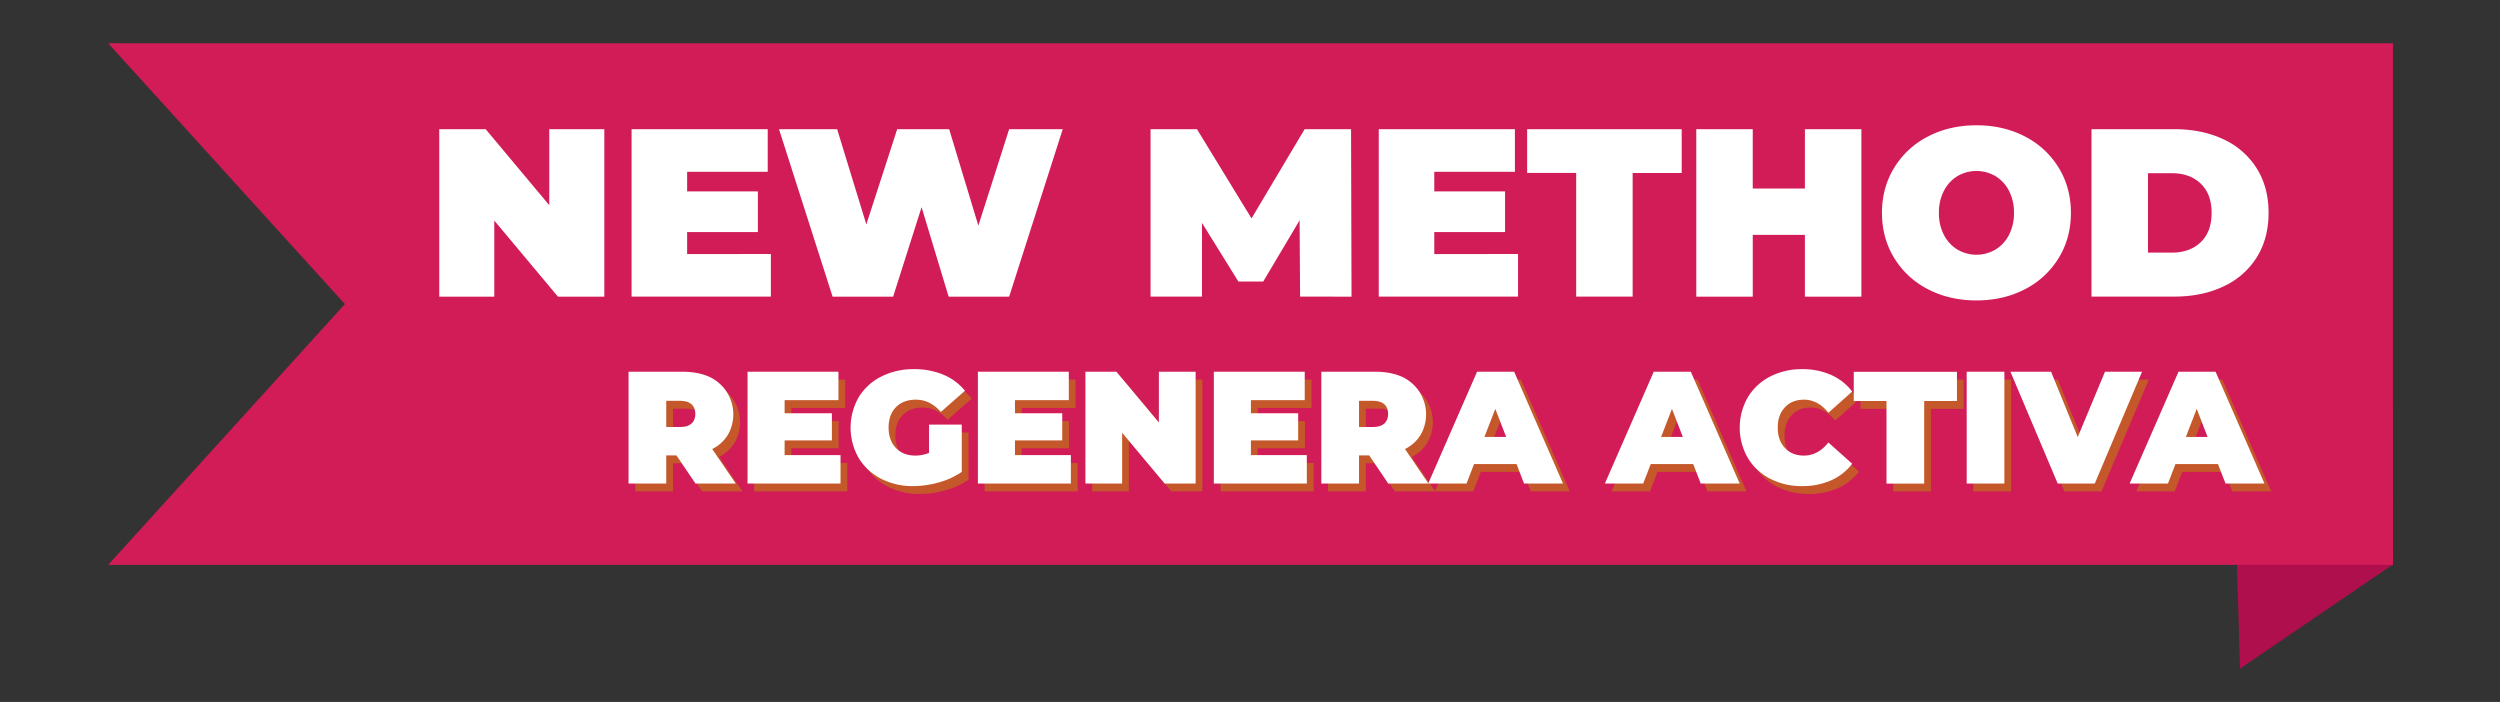
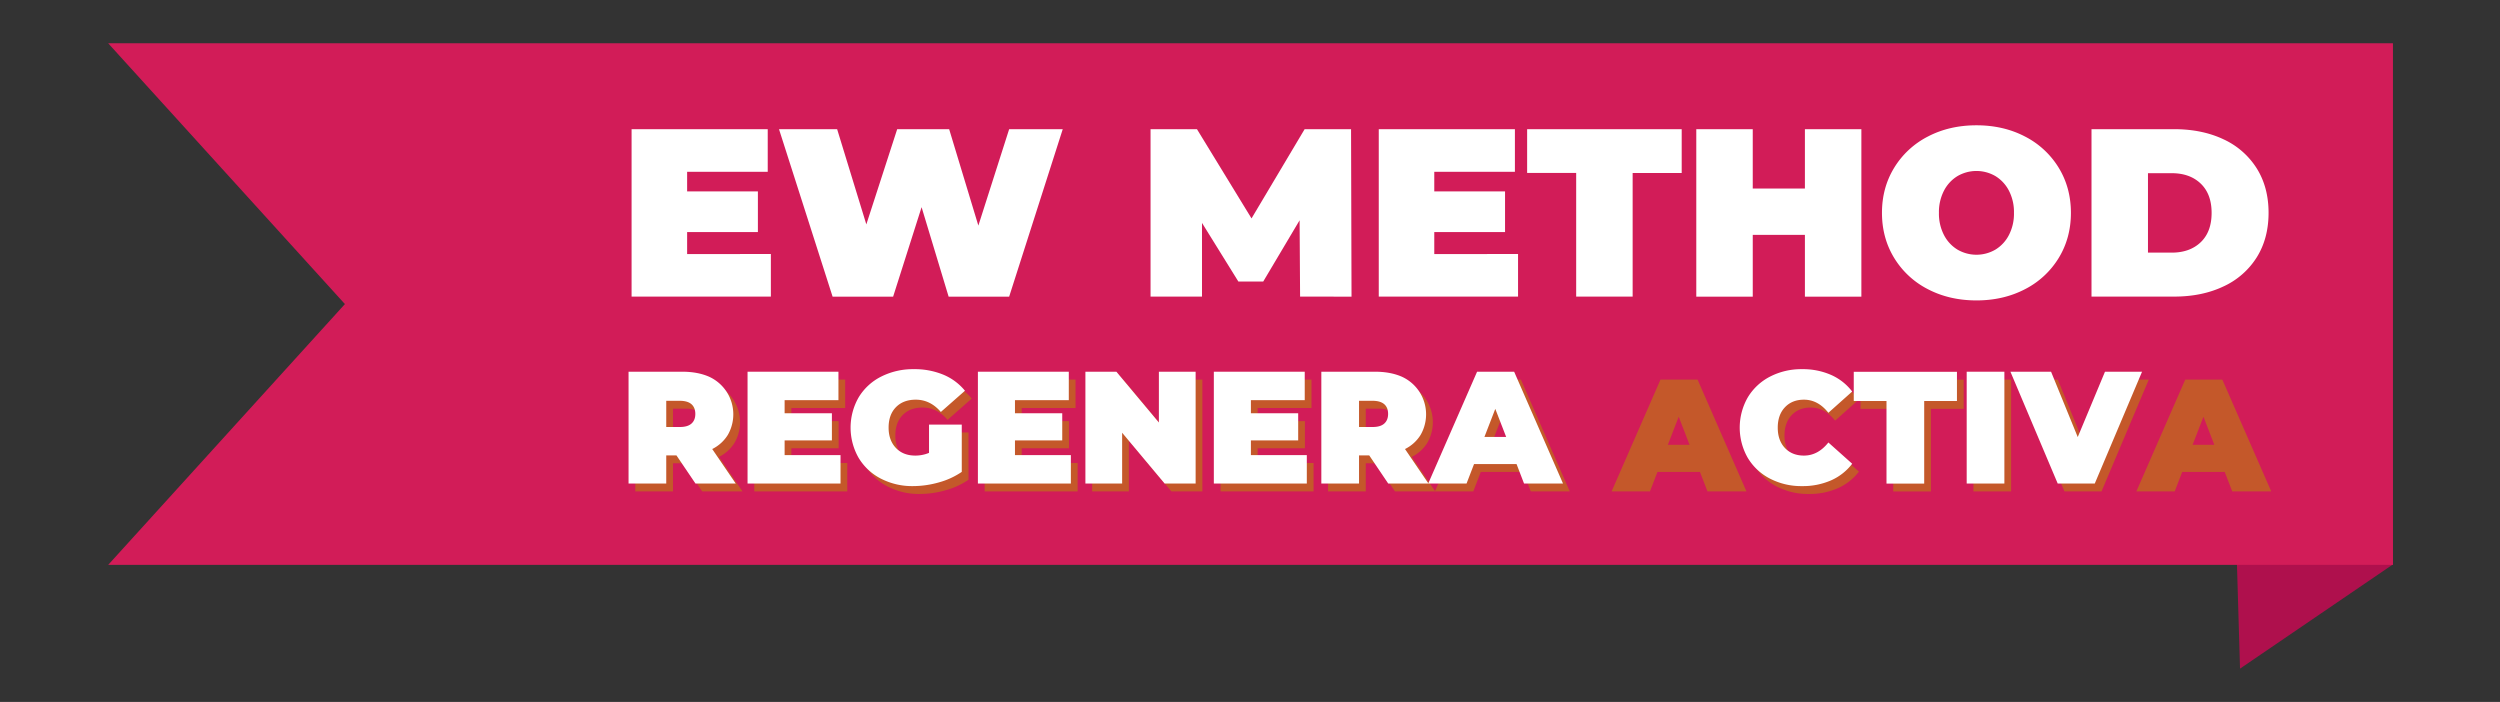
<svg xmlns="http://www.w3.org/2000/svg" id="Layer_1" data-name="Layer 1" viewBox="0 0 2225.67 624.89">
  <rect x="0" y="0" width="2225.67" height="624.89" fill="#333333" stroke="none" />
  <polygon points="1994.22 595.26 2130.37 502.46 2128.08 126.47 1981.25 153.31 1994.22 595.26" style="fill:#af104d" />
  <polygon points="96.3 502.9 307.07 270.71 96.3 38.52 2130.37 38.52 2130.37 502.9 96.3 502.9" style="fill:#d21c58" />
-   <path d="M538,115v149.1H496.71l-56.66-67.73v67.73h-49V115h41.32L489,182.69V115Z" style="fill:#fff" />
  <path d="M686.28,226.14v37.91h-124V115h121.2v37.92H611.73v17.46h63v36.21h-63v19.6Z" style="fill:#fff" />
  <path d="M946.13,115l-47.71,149.1H844.53l-24.07-79.66-25.34,79.66H741.23L693.52,115h51.75l26,84.78L798.74,115H845l26,85.84L898.42,115Z" style="fill:#fff" />
  <path d="M1157.43,264.05l-.43-67.94-32.38,54.52h-22.15l-32.37-52.18v65.6h-45.8V115h41.32l48.57,79.45L1161.47,115h41.33l.42,149.1Z" style="fill:#fff" />
  <path d="M1351.47,226.14v37.91h-124V115h121.2v37.92h-71.78v17.46h63v36.21h-63v19.6Z" style="fill:#fff" />
  <path d="M1403.22,153.93h-43.66V115h137.6v39h-43.67V264.05h-50.27Z" style="fill:#fff" />
  <path d="M1657.12,115v149.1h-50.27v-55h-46.43v55h-50.27V115h50.27v52.83h46.43V115Z" style="fill:#fff" />
  <path d="M1716.33,257.45a75.13,75.13,0,0,1-30-27.8q-10.86-17.78-10.87-40.15t10.87-40.15a75.27,75.27,0,0,1,30-27.8q19.17-10,43.24-10t43.24,10a75.27,75.27,0,0,1,30,27.8q10.86,17.79,10.86,40.15t-10.86,40.15a75.13,75.13,0,0,1-30,27.8q-19.17,10-43.24,10T1716.33,257.45Zm60.17-35.25a32.72,32.72,0,0,0,12-13,41.35,41.35,0,0,0,4.47-19.7,41.41,41.41,0,0,0-4.47-19.7,32.76,32.76,0,0,0-12-13,33.58,33.58,0,0,0-33.86,0,32.69,32.69,0,0,0-12,13,41.41,41.41,0,0,0-4.47,19.7,41.35,41.35,0,0,0,4.47,19.7,32.65,32.65,0,0,0,12,13,33.58,33.58,0,0,0,33.86,0Z" style="fill:#fff" />
  <path d="M1862,115h73.48q24.93,0,44,9a69,69,0,0,1,29.61,25.88q10.55,16.83,10.54,39.62t-10.54,39.62A68.84,68.84,0,0,1,1979.49,255q-19.07,9.06-44,9.05H1862Zm71.36,109.91q16.18,0,25.87-9.27t9.7-26.09q0-16.81-9.7-26.09t-25.87-9.27h-21.09v70.72Z" style="fill:#fff" />
  <path d="M608.24,412.45h-9.1v25H565.58V337.93H613.5q13.8,0,24,4.55A36.79,36.79,0,0,1,654,394.11a34.07,34.07,0,0,1-13.93,12.65L661,437.48H625.16Zm13.37-45.58q-3.42-3-10.24-3.05H599.14v23.32h12.23q6.82,0,10.24-3.06t3.41-8.6Q625,369.93,621.61,366.87Z" style="fill:#c4582a" />
  <path d="M754.29,412.17v25.31H671.52V337.93h80.92v25.32H704.52v11.66h42.09v24.17H704.52v13.09Z" style="fill:#c4582a" />
  <path d="M833.08,385h29.15V427.1a67.69,67.69,0,0,1-20.48,9.39,84.55,84.55,0,0,1-22.89,3.27,60.8,60.8,0,0,1-28.59-6.62,49.41,49.41,0,0,1-19.84-18.48,54.17,54.17,0,0,1,0-53.9,49.11,49.11,0,0,1,20.05-18.49,62.72,62.72,0,0,1,29.09-6.61,66.7,66.7,0,0,1,26.23,4.9,49.25,49.25,0,0,1,19.27,14.3L843.6,373.77q-9.39-10.95-22.33-10.95-11.09,0-17.63,6.68t-6.54,18.21q0,11.24,6.47,18.06t17.28,6.82a31.68,31.68,0,0,0,12.23-2.41Z" style="fill:#c4582a" />
  <path d="M959.36,412.17v25.31H876.59V337.93h80.92v25.32H909.59v11.66h42.09v24.17H909.59v13.09Z" style="fill:#c4582a" />
  <path d="M1070.43,337.93v99.55h-27.59L1005,392.26v45.22H972.3V337.93h27.59l37.83,45.23V337.93Z" style="fill:#c4582a" />
  <path d="M1169.41,412.17v25.31h-82.77V337.93h80.92v25.32h-47.93v11.66h42.1v24.17h-42.1v13.09Z" style="fill:#c4582a" />
  <path d="M1225,412.45h-9.1v25h-33.56V337.93h47.92q13.8,0,24,4.55a36.79,36.79,0,0,1,16.5,51.63,34.07,34.07,0,0,1-13.93,12.65l20.9,30.72h-35.84Zm13.37-45.58q-3.42-3-10.24-3.05h-12.23v23.32h12.23q6.83,0,10.24-3.06t3.41-8.6Q1241.79,369.93,1238.38,366.87Z" style="fill:#c4582a" />
  <path d="M1356.13,420.13H1318.3l-6.68,17.35h-34.13L1321,337.93h33l43.51,99.55h-34.7ZM1346.89,396l-9.68-25-9.67,25Z" style="fill:#c4582a" />
  <path d="M1513.41,420.13h-37.82l-6.69,17.35h-34.13l43.52-99.55h33l43.52,99.55h-34.7ZM1504.17,396l-9.67-25-9.67,25Z" style="fill:#c4582a" />
  <path d="M1581.82,433.14A49.41,49.41,0,0,1,1562,414.66a54.17,54.17,0,0,1,0-53.9,49.43,49.43,0,0,1,19.84-18.49,60.47,60.47,0,0,1,28.44-6.61,62.3,62.3,0,0,1,25.88,5.12,48,48,0,0,1,18.78,14.79l-21.19,18.91q-9.26-11.66-21.76-11.66-10.53,0-16.92,6.76t-6.4,18.13q0,11.37,6.4,18.13t16.92,6.75q12.51,0,21.76-11.66l21.19,18.92a48.06,48.06,0,0,1-18.78,14.79,62.46,62.46,0,0,1-25.88,5.12A60.48,60.48,0,0,1,1581.82,433.14Z" style="fill:#c4582a" />
  <path d="M1685.49,364h-29.15v-26h91.87v26h-29.16v73.52h-33.56Z" style="fill:#c4582a" />
  <path d="M1756.88,337.93h33.56v99.55h-33.56Z" style="fill:#c4582a" />
  <path d="M1913,337.93l-42.09,99.55h-33l-42.09-99.55H1832l23.75,58.17L1880,337.93Z" style="fill:#c4582a" />
  <path d="M1980.58,420.13h-37.83l-6.68,17.35h-34.13l43.52-99.55h33L2022,437.48h-34.69ZM1971.34,396l-9.67-25L1952,396Z" style="fill:#c4582a" />
  <path d="M602.24,405.45h-9.1v25H559.58V330.93H607.5q13.8,0,24,4.55A36.79,36.79,0,0,1,648,387.11a34.07,34.07,0,0,1-13.93,12.65L655,430.48H619.16Zm13.37-45.58q-3.42-3-10.24-3.05H593.14v23.32h12.23q6.82,0,10.24-3.06t3.41-8.6Q619,362.93,615.61,359.87Z" style="fill:#fff" />
  <path d="M748.29,405.17v25.31H665.52V330.93h80.92v25.32H698.52v11.66h42.09v24.17H698.52v13.09Z" style="fill:#fff" />
  <path d="M827.08,378h29.15V420.1a67.69,67.69,0,0,1-20.48,9.39,84.55,84.55,0,0,1-22.89,3.27,60.8,60.8,0,0,1-28.59-6.62,49.41,49.41,0,0,1-19.84-18.48,54.17,54.17,0,0,1,0-53.9,49.11,49.11,0,0,1,20.05-18.49,62.72,62.72,0,0,1,29.09-6.61,66.7,66.7,0,0,1,26.23,4.9,49.25,49.25,0,0,1,19.27,14.3L837.6,366.77q-9.39-10.95-22.33-10.95-11.09,0-17.63,6.68t-6.54,18.21q0,11.24,6.47,18.06t17.28,6.82a31.68,31.68,0,0,0,12.23-2.41Z" style="fill:#fff" />
  <path d="M953.36,405.17v25.31H870.59V330.93h80.92v25.32H903.59v11.66h42.09v24.17H903.59v13.09Z" style="fill:#fff" />
  <path d="M1064.43,330.93v99.55h-27.59L999,385.26v45.22H966.3V330.93h27.59l37.83,45.23V330.93Z" style="fill:#fff" />
  <path d="M1163.41,405.17v25.31h-82.77V330.93h80.92v25.32h-47.93v11.66h42.1v24.17h-42.1v13.09Z" style="fill:#fff" />
  <path d="M1219,405.45h-9.1v25h-33.56V330.93h47.92q13.8,0,24,4.55a36.79,36.79,0,0,1,16.5,51.63,34.07,34.07,0,0,1-13.93,12.65l20.9,30.72h-35.84Zm13.37-45.58q-3.42-3-10.24-3.05h-12.23v23.32h12.23q6.83,0,10.24-3.06t3.41-8.6Q1235.79,362.93,1232.38,359.87Z" style="fill:#fff" />
  <path d="M1350.13,413.13H1312.3l-6.68,17.35h-34.13L1315,330.93h33l43.51,99.55h-34.7ZM1340.89,389l-9.68-25-9.67,25Z" style="fill:#fff" />
-   <path d="M1507.41,413.13h-37.82l-6.69,17.35h-34.13l43.52-99.55h33l43.52,99.55h-34.7ZM1498.17,389l-9.67-25-9.67,25Z" style="fill:#fff" />
  <path d="M1575.82,426.14A49.41,49.41,0,0,1,1556,407.66a54.17,54.17,0,0,1,0-53.9,49.43,49.43,0,0,1,19.84-18.49,60.47,60.47,0,0,1,28.44-6.61,62.3,62.3,0,0,1,25.88,5.12,48,48,0,0,1,18.78,14.79l-21.19,18.91q-9.26-11.66-21.76-11.66-10.53,0-16.92,6.76t-6.4,18.13q0,11.37,6.4,18.13t16.92,6.75q12.51,0,21.76-11.66l21.19,18.92a48.06,48.06,0,0,1-18.78,14.79,62.46,62.46,0,0,1-25.88,5.12A60.48,60.48,0,0,1,1575.82,426.14Z" style="fill:#fff" />
  <path d="M1679.49,357h-29.15v-26h91.87v26h-29.16v73.52h-33.56Z" style="fill:#fff" />
  <path d="M1750.88,330.93h33.56v99.55h-33.56Z" style="fill:#fff" />
  <path d="M1907,330.93l-42.09,99.55h-33l-42.09-99.55H1826l23.75,58.17L1874,330.93Z" style="fill:#fff" />
-   <path d="M1974.58,413.13h-37.83l-6.68,17.35h-34.13l43.52-99.55h33L2016,430.48h-34.69ZM1965.34,389l-9.67-25L1946,389Z" style="fill:#fff" />
</svg>